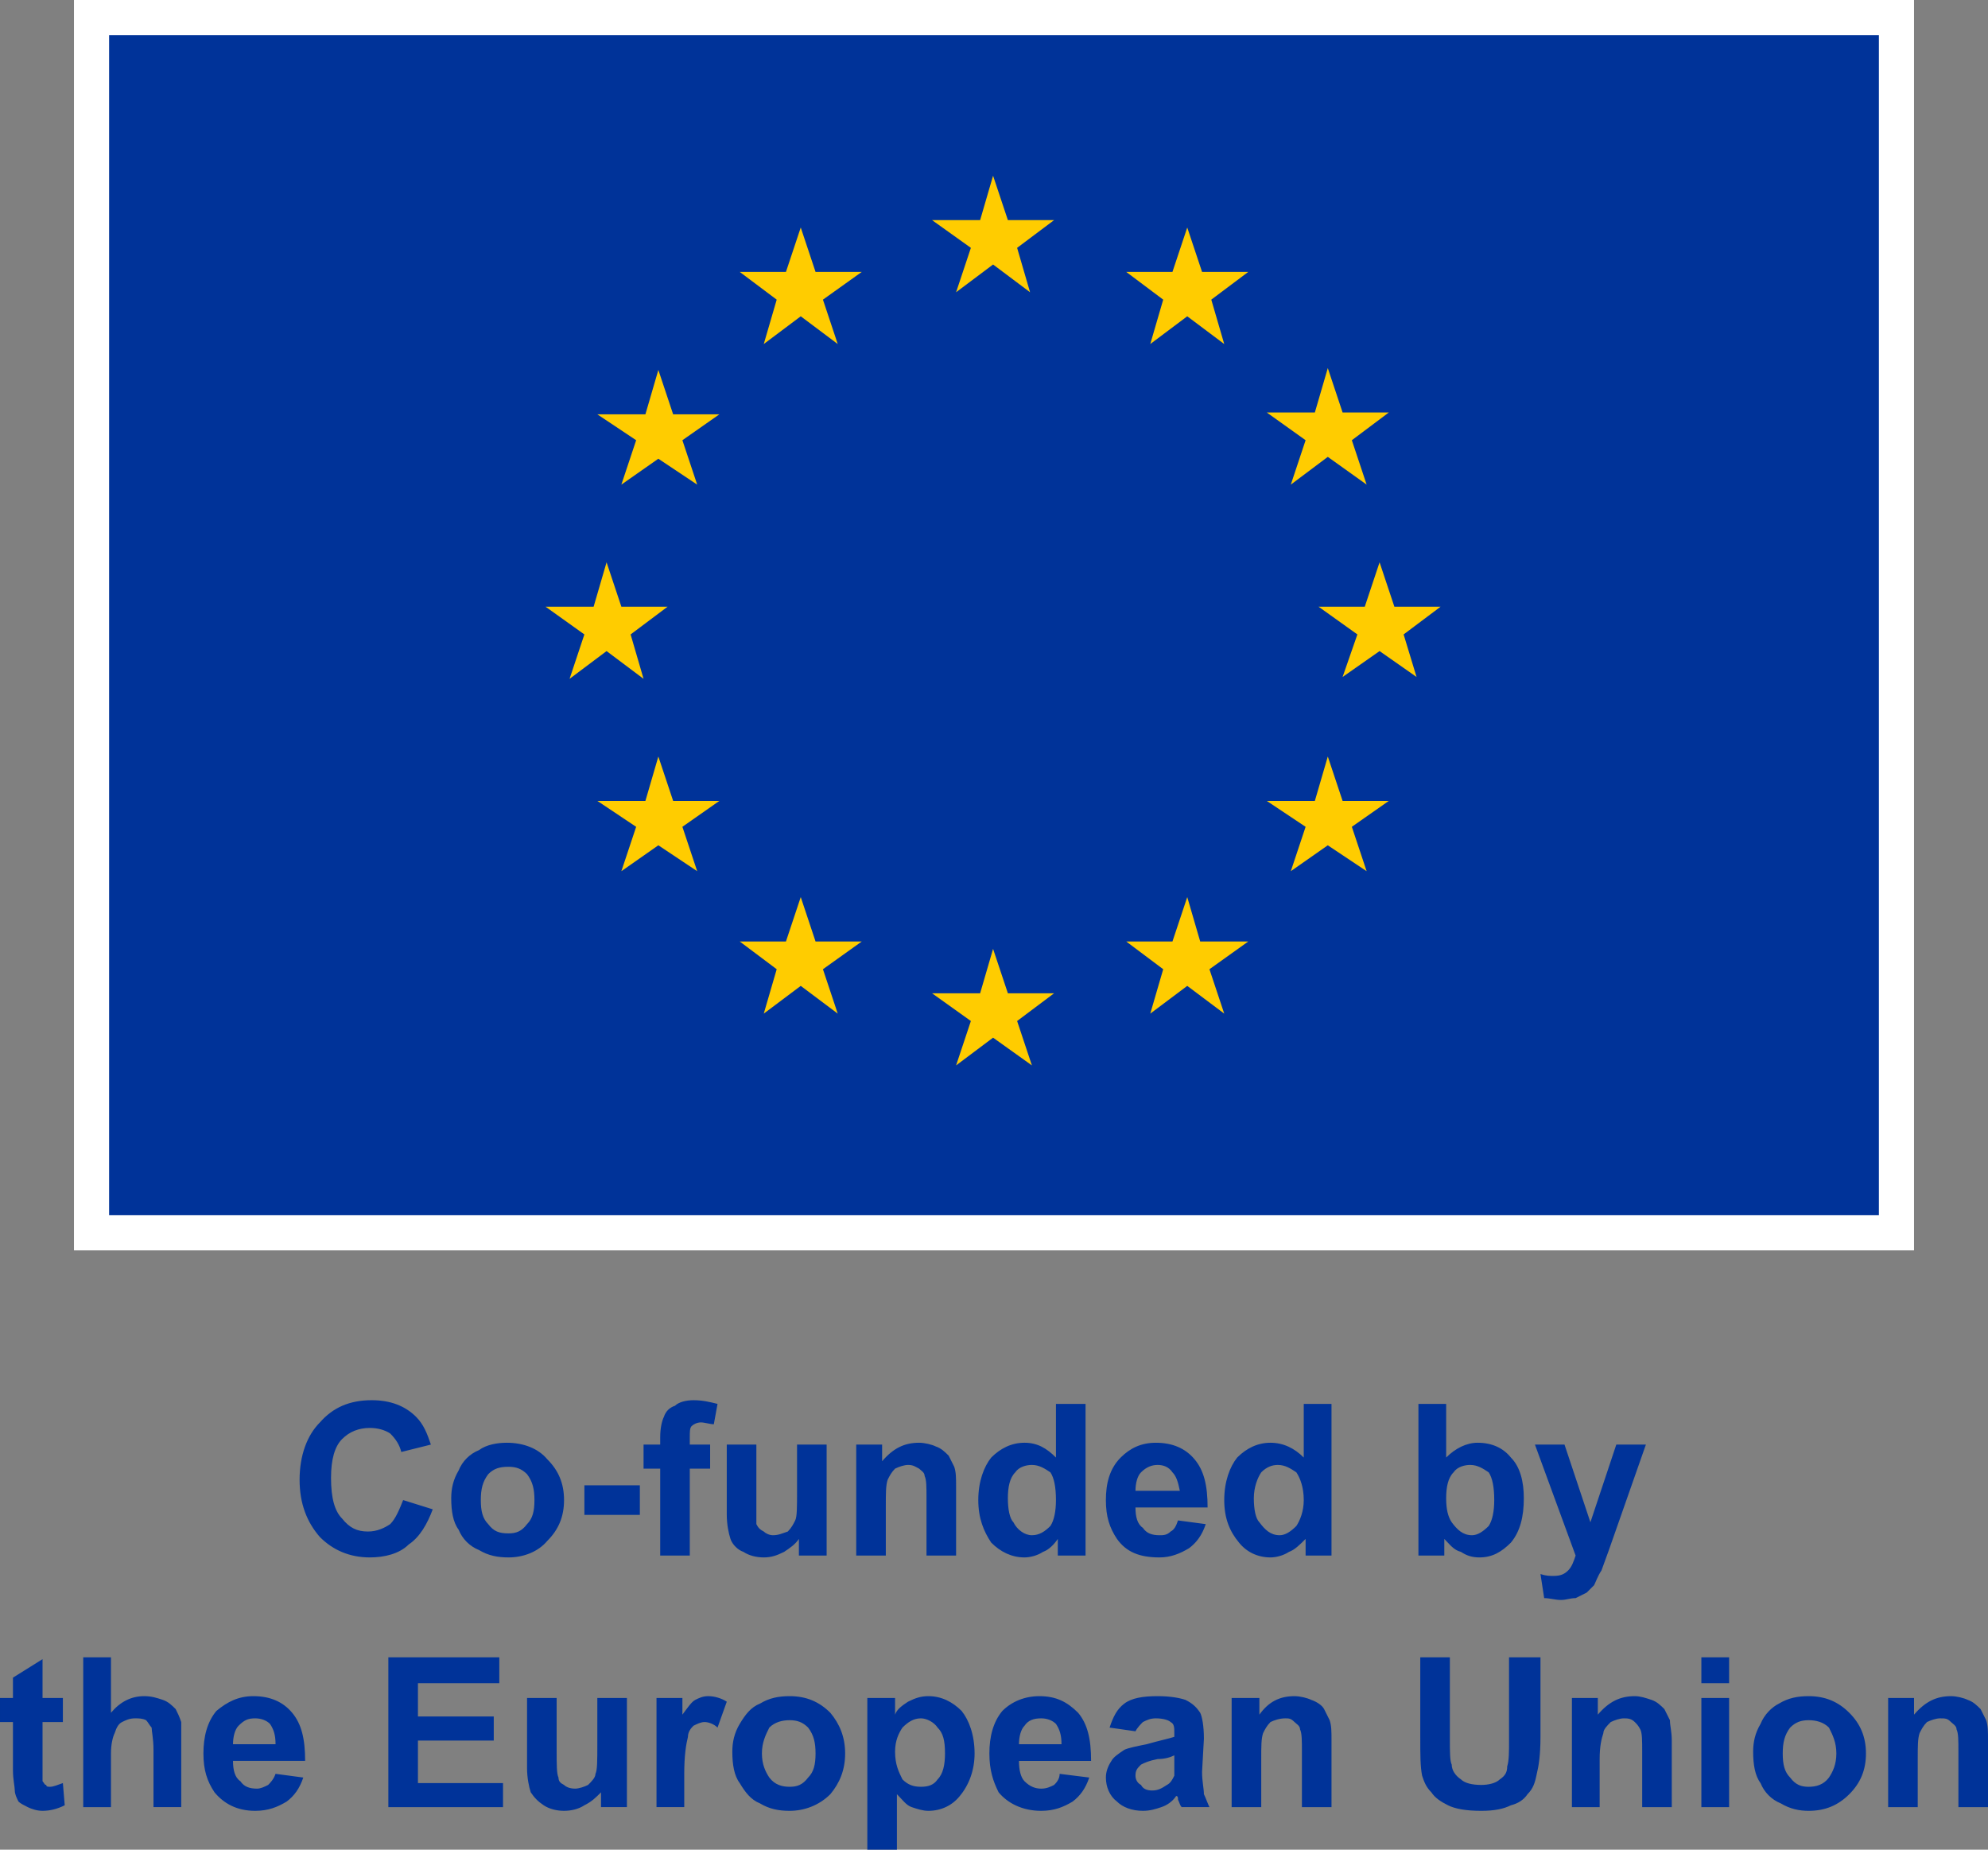
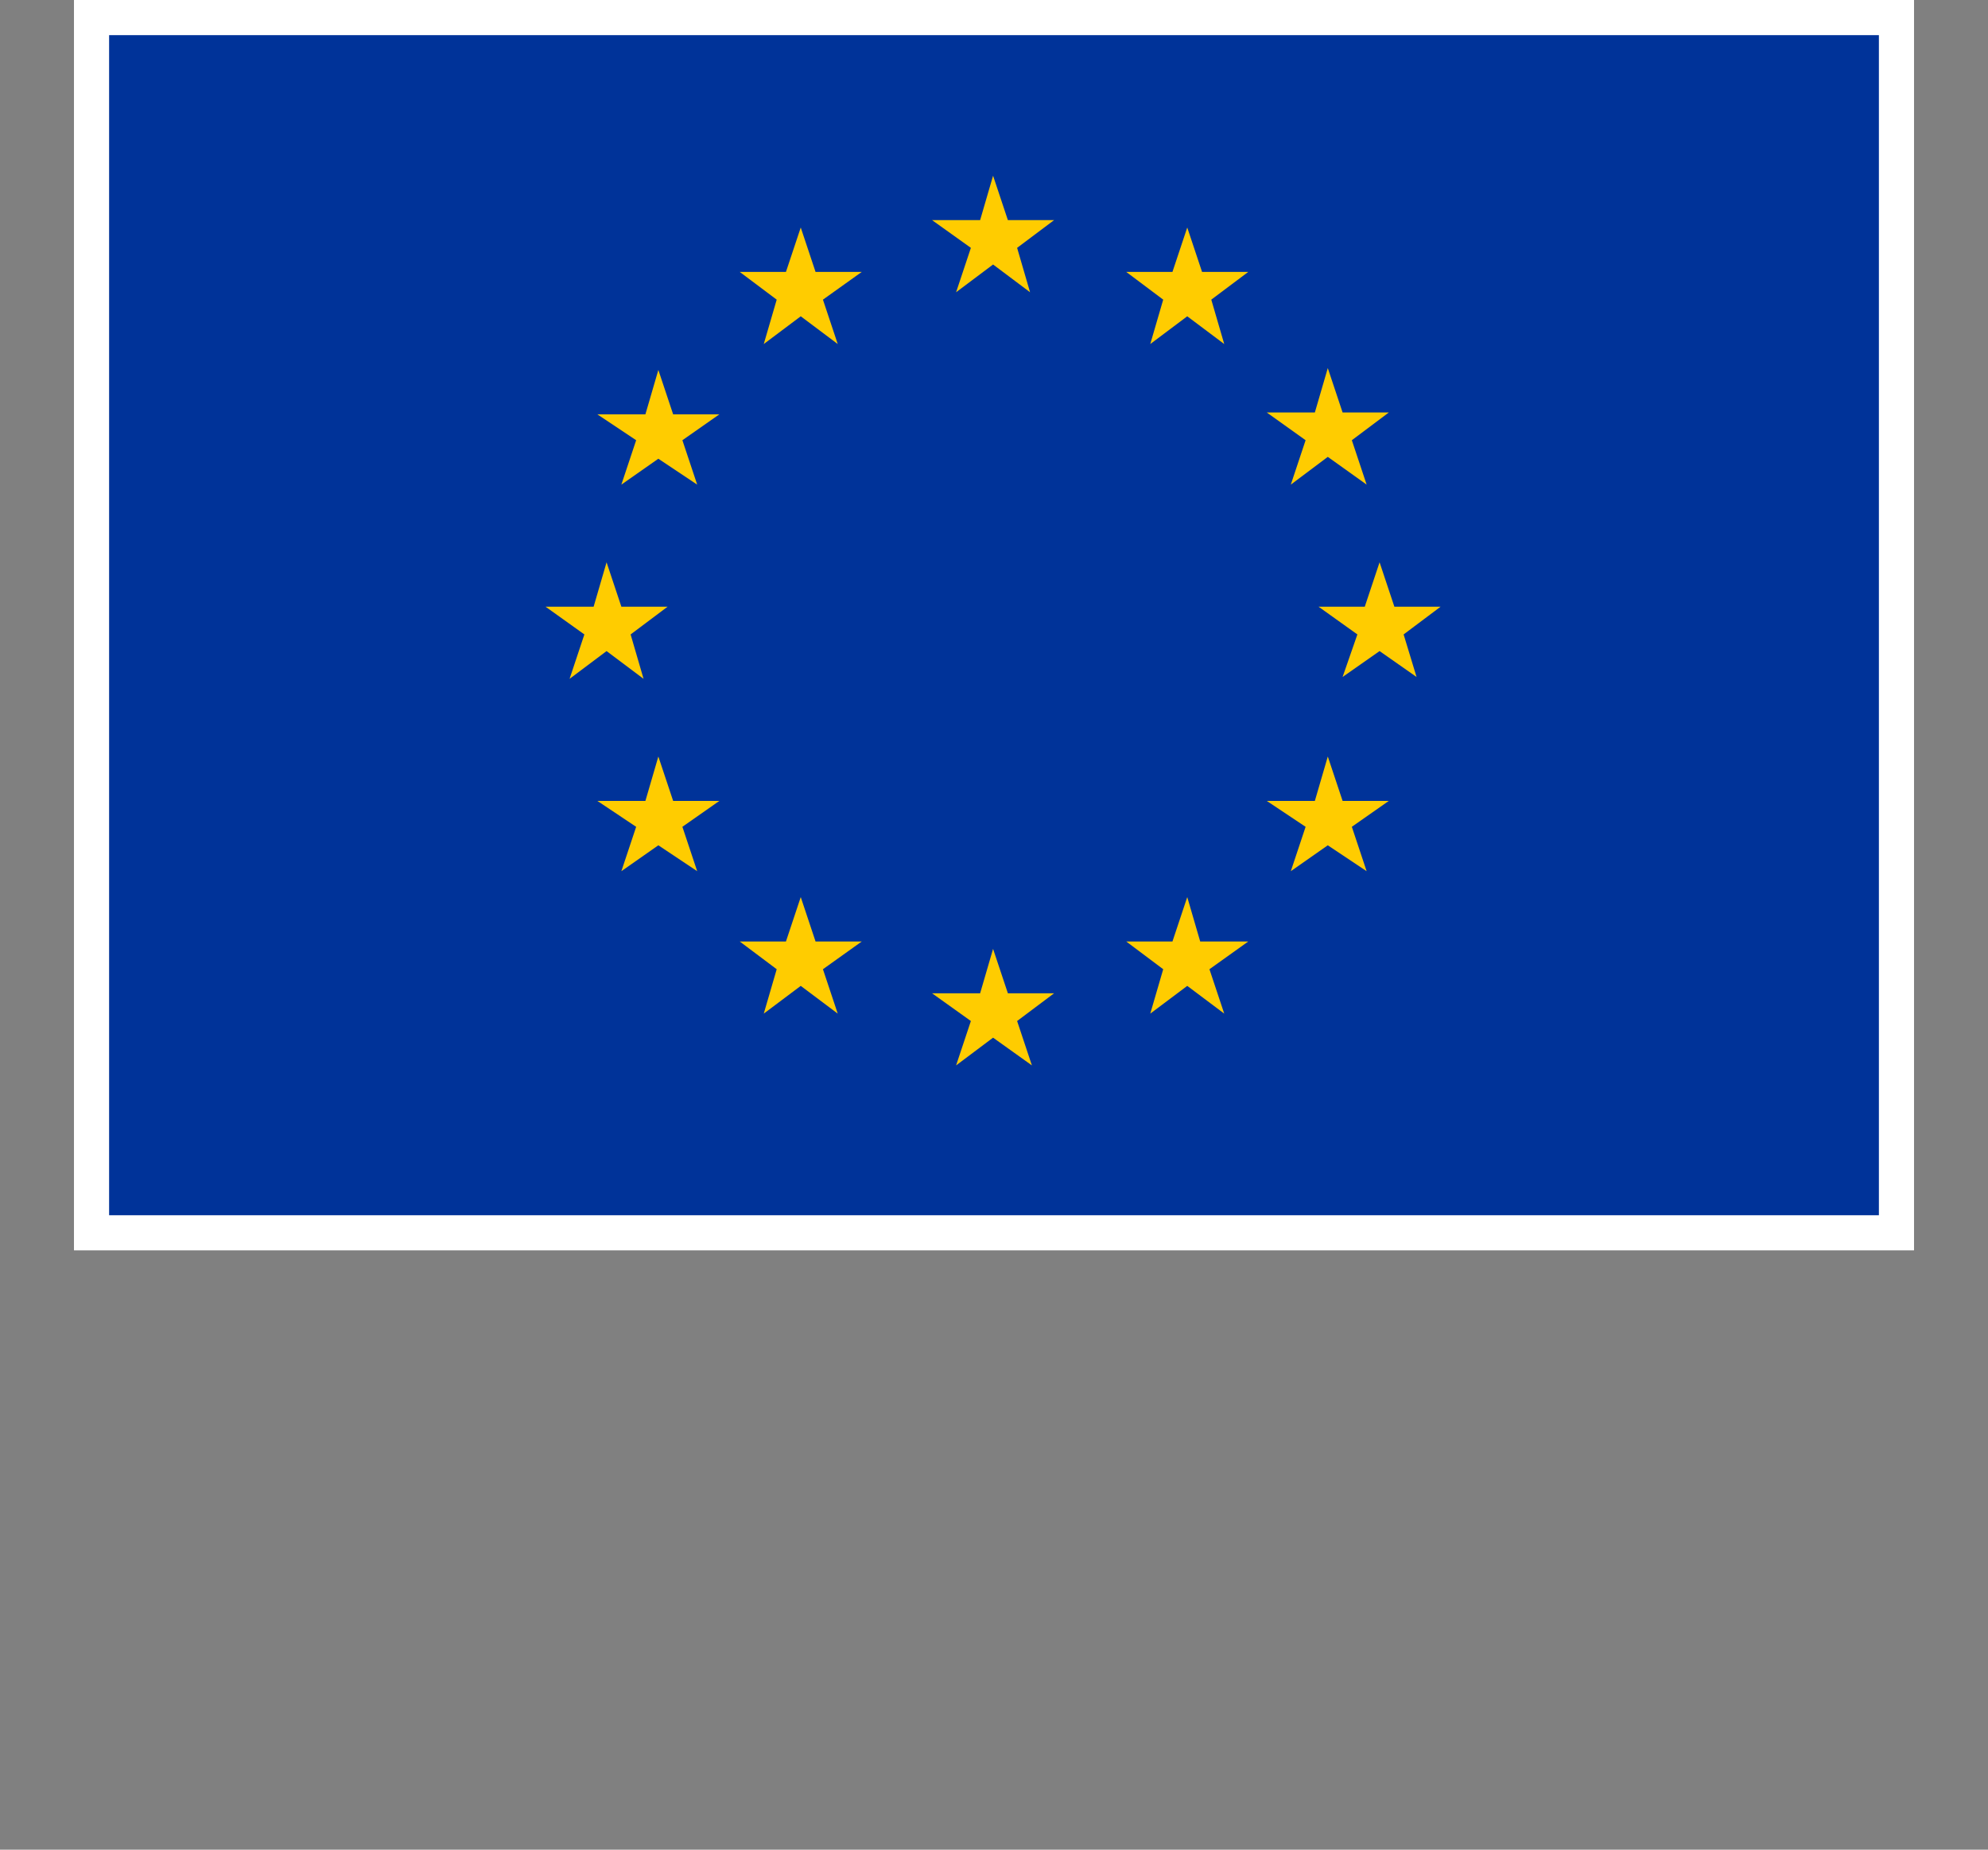
<svg xmlns="http://www.w3.org/2000/svg" viewBox="0 0 1075 1000">
  <rect x="0" y="0" width="1075" height="1000" fill="#808080" stroke="none" />
  <rect fill="#fff" x="40" width="995" height="676" />
  <rect fill="#039" x="59" y="19" width="957" height="638" />
  <path fill="#fc0" d="M517 158l20 -15 20 15 -7 -24 20 -15 -25 0 -8 -24 -7 24 -26 0 21 15 -8 24zm-104 28l20 -15 20 15 -8 -24 21 -15 -25 0 -8 -24 -8 24 -25 0 20 15 -7 24zm-57 14l-7 24 -26 0 21 14 -8 24 20 -14 21 14 -8 -24 20 -14 -25 0 -8 -24zm-28 152l20 15 -7 -24 20 -15 -25 0 -8 -24 -7 24 -26 0 21 15 -8 24 20 -15zm36 81l-8 -24 -7 24 -26 0 21 14 -8 24 20 -14 21 14 -8 -24 20 -14 -25 0zm77 76l-8 -24 -8 24 -25 0 20 15 -7 24 20 -15 20 15 -8 -24 21 -15 -25 0zm104 28l-8 -24 -7 24 -26 0 21 15 -8 24 20 -15 21 15 -8 -24 20 -15 -25 0zm104 -28l-7 -24 -8 24 -25 0 20 15 -7 24 20 -15 20 15 -8 -24 21 -15 -26 0zm77 -76l-8 -24 -7 24 -26 0 21 14 -8 24 20 -14 21 14 -8 -24 20 -14 -25 0zm53 -105l-25 0 -8 -24 -8 24 -25 0 21 15 -8 23 20 -14 20 14 -7 -23 20 -15zm-81 -66l20 -15 21 15 -8 -24 20 -15 -25 0 -8 -24 -7 24 -26 0 21 15 -8 24zm-56 -139l-8 24 -25 0 20 15 -7 24 20 -15 20 15 -7 -24 20 -15 -25 0 -8 -24z" />
-   <path fill="#039" d="M218 811l16 5c-3,8 -7,15 -13,19 -5,5 -13,7 -21,7 -11,0 -20,-4 -27,-11 -7,-8 -11,-18 -11,-31 0,-13 4,-24 11,-31 7,-8 16,-12 28,-12 10,0 18,3 24,9 4,4 6,9 8,15l-16 4c-1,-4 -3,-7 -6,-10 -3,-2 -7,-3 -11,-3 -6,0 -11,2 -15,6 -4,4 -6,11 -6,21 0,11 2,18 6,22 4,5 8,7 14,7 5,0 9,-2 12,-4 3,-3 5,-8 7,-13zm42 0c0,6 1,10 4,13 3,4 6,5 11,5 4,0 7,-1 10,-5 3,-3 4,-7 4,-13 0,-6 -1,-10 -4,-14 -3,-3 -6,-4 -10,-4 -5,0 -8,1 -11,4 -3,4 -4,8 -4,14zm-16 -1c0,-5 1,-10 4,-15 2,-5 6,-9 11,-11 4,-3 10,-4 15,-4 9,0 17,3 22,9 6,6 9,13 9,22 0,9 -3,16 -9,22 -5,6 -13,9 -21,9 -6,0 -11,-1 -16,-4 -5,-2 -9,-6 -11,-11 -3,-4 -4,-10 -4,-17zm72 9l30 0 0 -16 -30 0 0 16zm32 -38l9 0 0 -4c0,-5 1,-9 2,-11 1,-3 3,-5 6,-6 2,-2 6,-3 10,-3 5,0 9,1 13,2l-2 11c-2,0 -5,-1 -7,-1 -2,0 -4,1 -5,2 -1,1 -1,3 -1,6l0 4 11 0 0 13 -11 0 0 47 -16 0 0 -47 -9 0 0 -13zm84 60l0 -9c-2,3 -5,5 -8,7 -4,2 -7,3 -11,3 -4,0 -8,-1 -11,-3 -3,-1 -6,-4 -7,-7 -1,-3 -2,-8 -2,-13l0 -38 16 0 0 28c0,8 0,13 0,15 1,2 2,3 4,4 1,1 3,2 5,2 3,0 5,-1 8,-2 2,-2 3,-4 4,-6 1,-2 1,-7 1,-16l0 -25 16 0 0 60 -15 0zm85 0l-16 0 0 -31c0,-6 0,-10 -1,-12 0,-2 -2,-3 -3,-4 -2,-1 -3,-2 -6,-2 -2,0 -5,1 -7,2 -2,2 -3,4 -4,6 -1,3 -1,7 -1,14l0 27 -16 0 0 -60 14 0 0 9c6,-7 12,-10 20,-10 3,0 7,1 9,2 3,1 5,3 7,5 1,2 2,4 3,6 1,3 1,6 1,11l0 37zm28 -31c0,6 1,11 3,13 2,4 6,7 10,7 4,0 7,-2 10,-5 2,-3 3,-8 3,-14 0,-7 -1,-12 -3,-15 -3,-2 -6,-4 -10,-4 -3,0 -7,1 -9,4 -3,3 -4,8 -4,14zm42 31l-15 0 0 -9c-2,3 -5,6 -8,7 -3,2 -7,3 -10,3 -7,0 -13,-3 -18,-8 -4,-6 -7,-13 -7,-23 0,-10 3,-18 7,-23 5,-5 11,-8 18,-8 7,0 12,3 17,8l0 -29 16 0 0 82zm51 -35c-1,-5 -2,-8 -4,-10 -2,-3 -5,-4 -8,-4 -3,0 -6,1 -9,4 -2,2 -3,6 -3,10l24 0zm-1 16l15 2c-2,6 -5,10 -9,13 -5,3 -10,5 -16,5 -11,0 -18,-3 -23,-10 -4,-6 -6,-12 -6,-21 0,-9 2,-17 8,-23 5,-5 11,-8 19,-8 9,0 16,3 21,9 5,6 7,14 7,26l-39 0c0,5 1,9 4,11 2,3 5,4 9,4 2,0 4,0 6,-2 2,-1 3,-3 4,-6zm41 -12c0,6 1,11 3,13 3,4 6,7 11,7 3,0 6,-2 9,-5 2,-3 4,-8 4,-14 0,-7 -2,-12 -4,-15 -3,-2 -6,-4 -10,-4 -3,0 -6,1 -9,4 -2,3 -4,8 -4,14zm42 31l-14 0 0 -9c-3,3 -6,6 -9,7 -3,2 -7,3 -10,3 -7,0 -13,-3 -17,-8 -5,-6 -8,-13 -8,-23 0,-10 3,-18 7,-23 5,-5 11,-8 18,-8 7,0 13,3 18,8l0 -29 15 0 0 82zm62 -31c0,6 1,10 3,13 3,4 6,7 11,7 3,0 6,-2 9,-5 2,-3 3,-8 3,-14 0,-7 -1,-12 -3,-15 -3,-2 -6,-4 -10,-4 -3,0 -7,1 -9,4 -3,3 -4,8 -4,14zm-15 31l0 -82 15 0 0 29c5,-5 11,-8 17,-8 8,0 14,3 18,8 5,5 7,13 7,22 0,10 -2,18 -7,24 -5,5 -10,8 -17,8 -4,0 -7,-1 -10,-3 -4,-1 -6,-4 -9,-7l0 9 -14 0zm63 -60l16 0 14 42 14 -42 16 0 -20 57 -4 11c-2,3 -3,6 -4,8 -1,1 -3,3 -4,4 -2,1 -4,2 -6,3 -3,0 -5,1 -8,1 -3,0 -6,-1 -9,-1l-2 -13c3,1 5,1 7,1 4,0 6,-1 8,-3 2,-2 3,-5 4,-8l-22 -60zm-796 137l0 13 -11 0 0 24c0,4 0,7 0,8 1,1 1,2 2,2 0,1 1,1 2,1 2,0 4,-1 7,-2l1 12c-4,2 -8,3 -12,3 -3,0 -6,-1 -8,-2 -2,-1 -4,-2 -5,-3 -1,-2 -2,-4 -2,-6 0,-2 -1,-6 -1,-11l0 -26 -7 0 0 -13 7 0 0 -11 16 -10 0 21 11 0zm26 -22l0 30c5,-6 11,-9 18,-9 4,0 7,1 10,2 3,1 5,3 7,5 1,2 2,4 3,7 0,3 0,6 0,12l0 34 -15 0 0 -31c0,-6 -1,-10 -1,-12 -1,-1 -2,-3 -3,-4 -2,-1 -4,-1 -6,-1 -3,0 -5,1 -7,2 -2,1 -3,3 -4,6 -1,2 -2,6 -2,11l0 29 -15 0 0 -81 15 0zm89 47c0,-5 -1,-8 -3,-11 -2,-2 -5,-3 -8,-3 -4,0 -6,1 -9,4 -2,2 -3,6 -3,10l23 0zm0 16l15 2c-2,6 -5,10 -9,13 -5,3 -10,5 -17,5 -10,0 -17,-4 -22,-10 -4,-6 -6,-12 -6,-21 0,-9 2,-17 7,-23 6,-5 12,-8 20,-8 9,0 16,3 21,9 5,6 7,14 7,26l-39 0c0,5 1,9 4,11 2,3 5,4 9,4 2,0 4,-1 6,-2 1,-1 3,-3 4,-6zm61 18l0 -81 60 0 0 14 -44 0 0 18 41 0 0 13 -41 0 0 23 46 0 0 13 -62 0zm115 0l0 -8c-3,3 -5,5 -9,7 -3,2 -7,3 -11,3 -4,0 -8,-1 -11,-3 -3,-2 -5,-4 -7,-7 -1,-3 -2,-8 -2,-13l0 -38 16 0 0 28c0,8 0,13 1,15 0,2 1,3 3,4 1,1 3,2 6,2 2,0 5,-1 7,-2 2,-2 4,-4 4,-6 1,-2 1,-7 1,-16l0 -25 16 0 0 59 -14 0zm45 0l-15 0 0 -59 14 0 0 9c3,-4 5,-7 7,-8 2,-1 4,-2 7,-2 3,0 7,1 10,3l-5 14c-2,-2 -5,-3 -7,-3 -2,0 -4,1 -6,2 -1,1 -3,3 -3,6 -1,4 -2,10 -2,20l0 18zm42 -29c0,6 2,10 4,13 3,4 7,5 11,5 4,0 7,-1 10,-5 3,-3 4,-7 4,-13 0,-6 -1,-10 -4,-14 -3,-3 -6,-4 -10,-4 -4,0 -8,1 -11,4 -2,4 -4,8 -4,14zm-16 -1c0,-5 1,-10 4,-15 3,-5 6,-9 11,-11 5,-3 10,-4 16,-4 9,0 16,3 22,9 5,6 8,13 8,22 0,9 -3,16 -8,22 -6,6 -14,9 -22,9 -6,0 -11,-1 -16,-4 -5,-2 -8,-6 -11,-11 -3,-4 -4,-10 -4,-17zm88 0c0,7 2,11 4,15 3,3 6,4 10,4 4,0 7,-1 9,-4 3,-3 4,-8 4,-14 0,-7 -1,-11 -4,-14 -2,-3 -6,-5 -9,-5 -4,0 -7,2 -10,5 -2,3 -4,7 -4,13zm-15 -29l15 0 0 9c1,-3 4,-5 7,-7 4,-2 7,-3 11,-3 7,0 13,3 18,8 4,5 7,13 7,23 0,9 -3,17 -8,23 -4,5 -10,8 -17,8 -3,0 -6,-1 -9,-2 -3,-1 -5,-4 -8,-7l0 30 -16 0 0 -82zm105 25c0,-5 -1,-8 -3,-11 -2,-2 -5,-3 -8,-3 -4,0 -7,1 -9,4 -2,2 -3,6 -3,10l23 0zm-1 16l16 2c-2,6 -5,10 -9,13 -5,3 -10,5 -17,5 -10,0 -18,-4 -23,-10 -3,-6 -5,-12 -5,-21 0,-9 2,-17 7,-23 5,-5 12,-8 20,-8 9,0 15,3 21,9 5,6 7,14 7,26l-39 0c0,5 1,9 3,11 3,3 6,4 9,4 3,0 5,-1 7,-2 1,-1 3,-3 3,-6zm62 -10c-2,1 -5,2 -9,2 -5,1 -7,2 -9,3 -2,2 -3,3 -3,6 0,2 1,4 3,5 1,2 3,3 6,3 3,0 5,-1 8,-3 2,-1 3,-3 4,-5 0,-2 0,-4 0,-8l0 -3zm-21 -13l-14 -2c2,-6 4,-10 8,-13 4,-3 10,-4 18,-4 7,0 12,1 15,2 4,2 6,4 8,7 1,2 2,7 2,14l-1 18c0,5 1,9 1,12 1,2 2,5 3,7l-15 0c-1,-1 -1,-2 -2,-4 0,-1 0,-2 -1,-2 -2,3 -5,5 -8,6 -3,1 -6,2 -10,2 -6,0 -11,-2 -14,-5 -4,-3 -6,-8 -6,-13 0,-3 1,-6 3,-9 1,-2 4,-4 7,-6 2,-1 7,-2 12,-3 7,-2 12,-3 15,-4l0 -2c0,-3 0,-5 -2,-6 -1,-1 -4,-2 -8,-2 -3,0 -5,1 -7,2 -1,1 -3,3 -4,5zm106 41l-16 0 0 -30c0,-6 0,-10 -1,-12 0,-2 -2,-3 -3,-4 -2,-2 -3,-2 -5,-2 -3,0 -6,1 -8,2 -2,2 -3,4 -4,6 -1,3 -1,7 -1,14l0 26 -16 0 0 -59 15 0 0 9c5,-7 11,-10 19,-10 3,0 7,1 9,2 3,1 6,3 7,5 1,2 2,4 3,6 1,3 1,6 1,11l0 36zm48 -81l16 0 0 44c0,7 0,12 1,14 0,3 2,6 5,8 2,2 6,3 11,3 4,0 8,-1 10,-3 3,-2 4,-4 4,-7 1,-3 1,-8 1,-14l0 -45 17 0 0 43c0,10 -1,16 -2,20 -1,5 -2,8 -5,11 -2,3 -5,5 -9,6 -4,2 -9,3 -16,3 -8,0 -14,-1 -18,-3 -4,-2 -7,-4 -9,-7 -3,-3 -4,-6 -5,-9 -1,-5 -1,-11 -1,-21l0 -43zm136 81l-16 0 0 -30c0,-6 0,-10 -1,-12 -1,-2 -2,-3 -3,-4 -2,-2 -4,-2 -6,-2 -2,0 -5,1 -7,2 -2,2 -4,4 -4,6 -1,3 -2,7 -2,14l0 26 -15 0 0 -59 14 0 0 9c6,-7 12,-10 20,-10 3,0 6,1 9,2 3,1 5,3 7,5 1,2 2,4 3,6 0,3 1,6 1,11l0 36zm16 0l0 -59 15 0 0 59 -15 0zm0 -67l0 -14 15 0 0 14 -15 0zm44 38c0,6 1,10 4,13 3,4 6,5 10,5 4,0 8,-1 11,-5 2,-3 4,-7 4,-13 0,-6 -2,-10 -4,-14 -3,-3 -7,-4 -11,-4 -4,0 -7,1 -10,4 -3,4 -4,8 -4,14zm-16 -1c0,-5 1,-10 4,-15 2,-5 6,-9 10,-11 5,-3 10,-4 16,-4 9,0 16,3 22,9 6,6 9,13 9,22 0,9 -3,16 -9,22 -6,6 -13,9 -22,9 -5,0 -10,-1 -15,-4 -5,-2 -9,-6 -11,-11 -3,-4 -4,-10 -4,-17zm127 30l-16 0 0 -30c0,-6 0,-10 -1,-12 0,-2 -2,-3 -3,-4 -2,-2 -3,-2 -6,-2 -2,0 -5,1 -7,2 -2,2 -3,4 -4,6 -1,3 -1,7 -1,14l0 26 -16 0 0 -59 14 0 0 9c6,-7 12,-10 20,-10 3,0 7,1 9,2 3,1 5,3 7,5 1,2 2,4 3,6 1,3 1,6 1,11l0 36z" />
</svg>